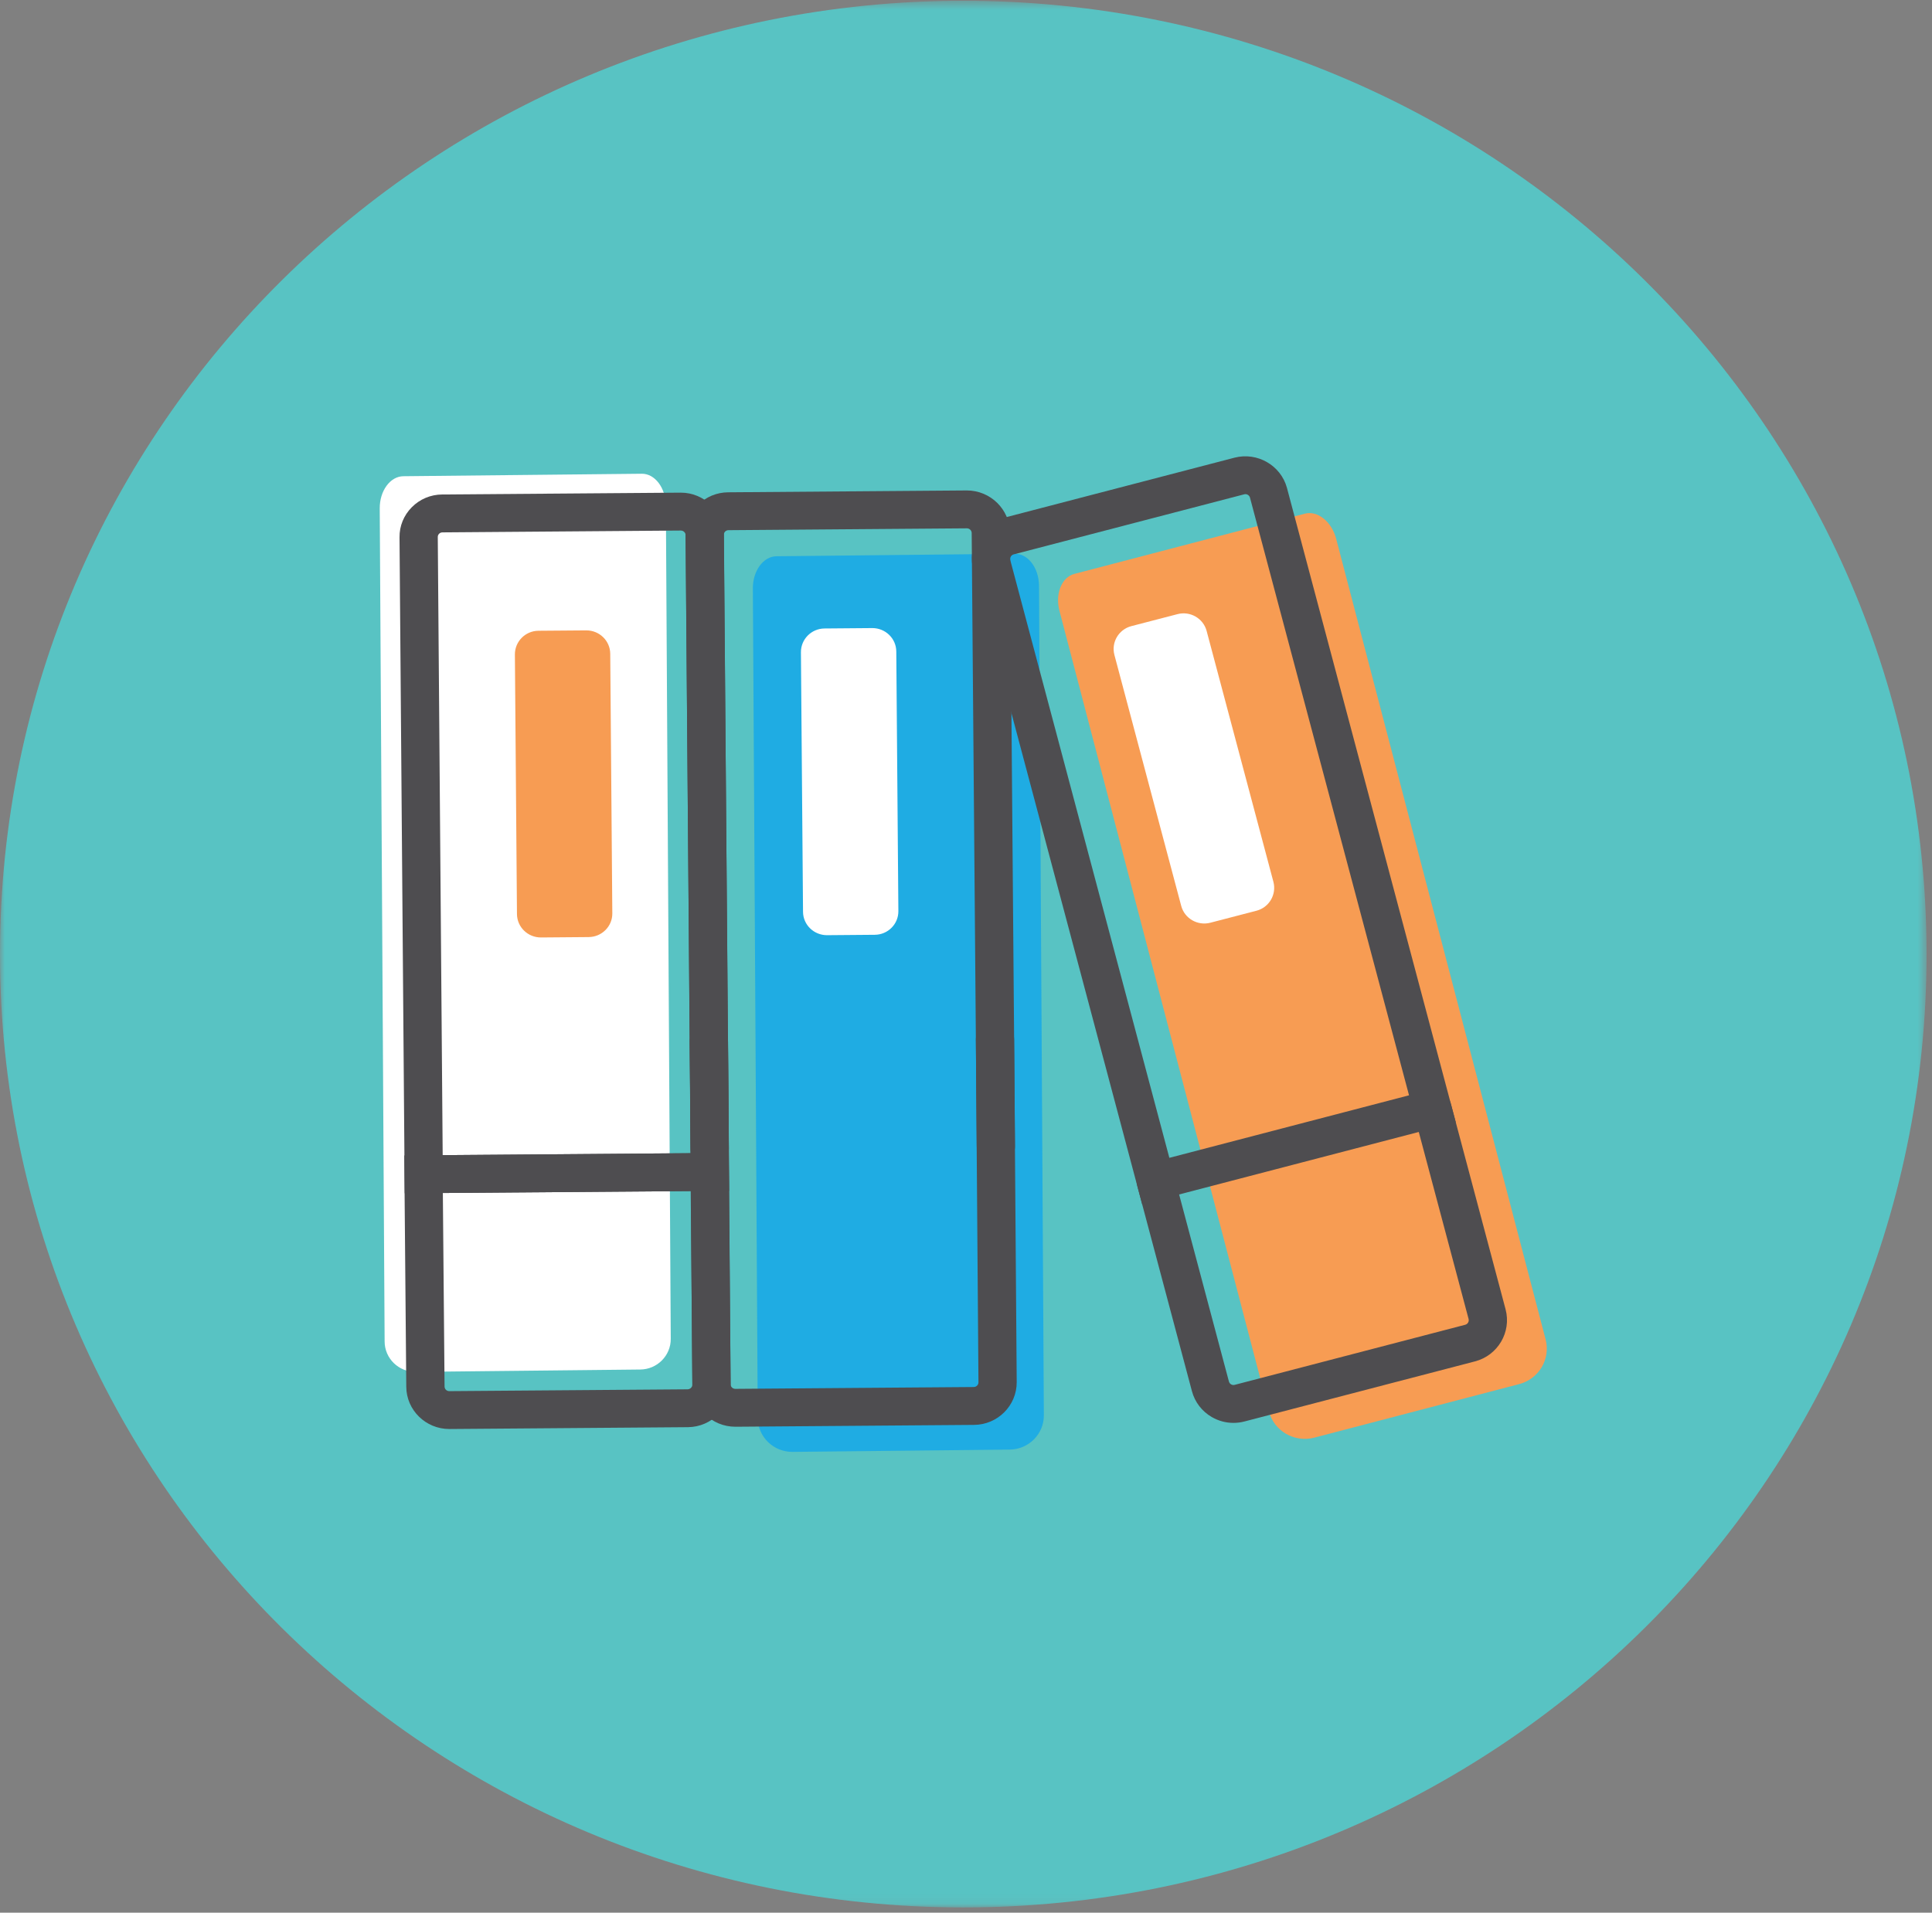
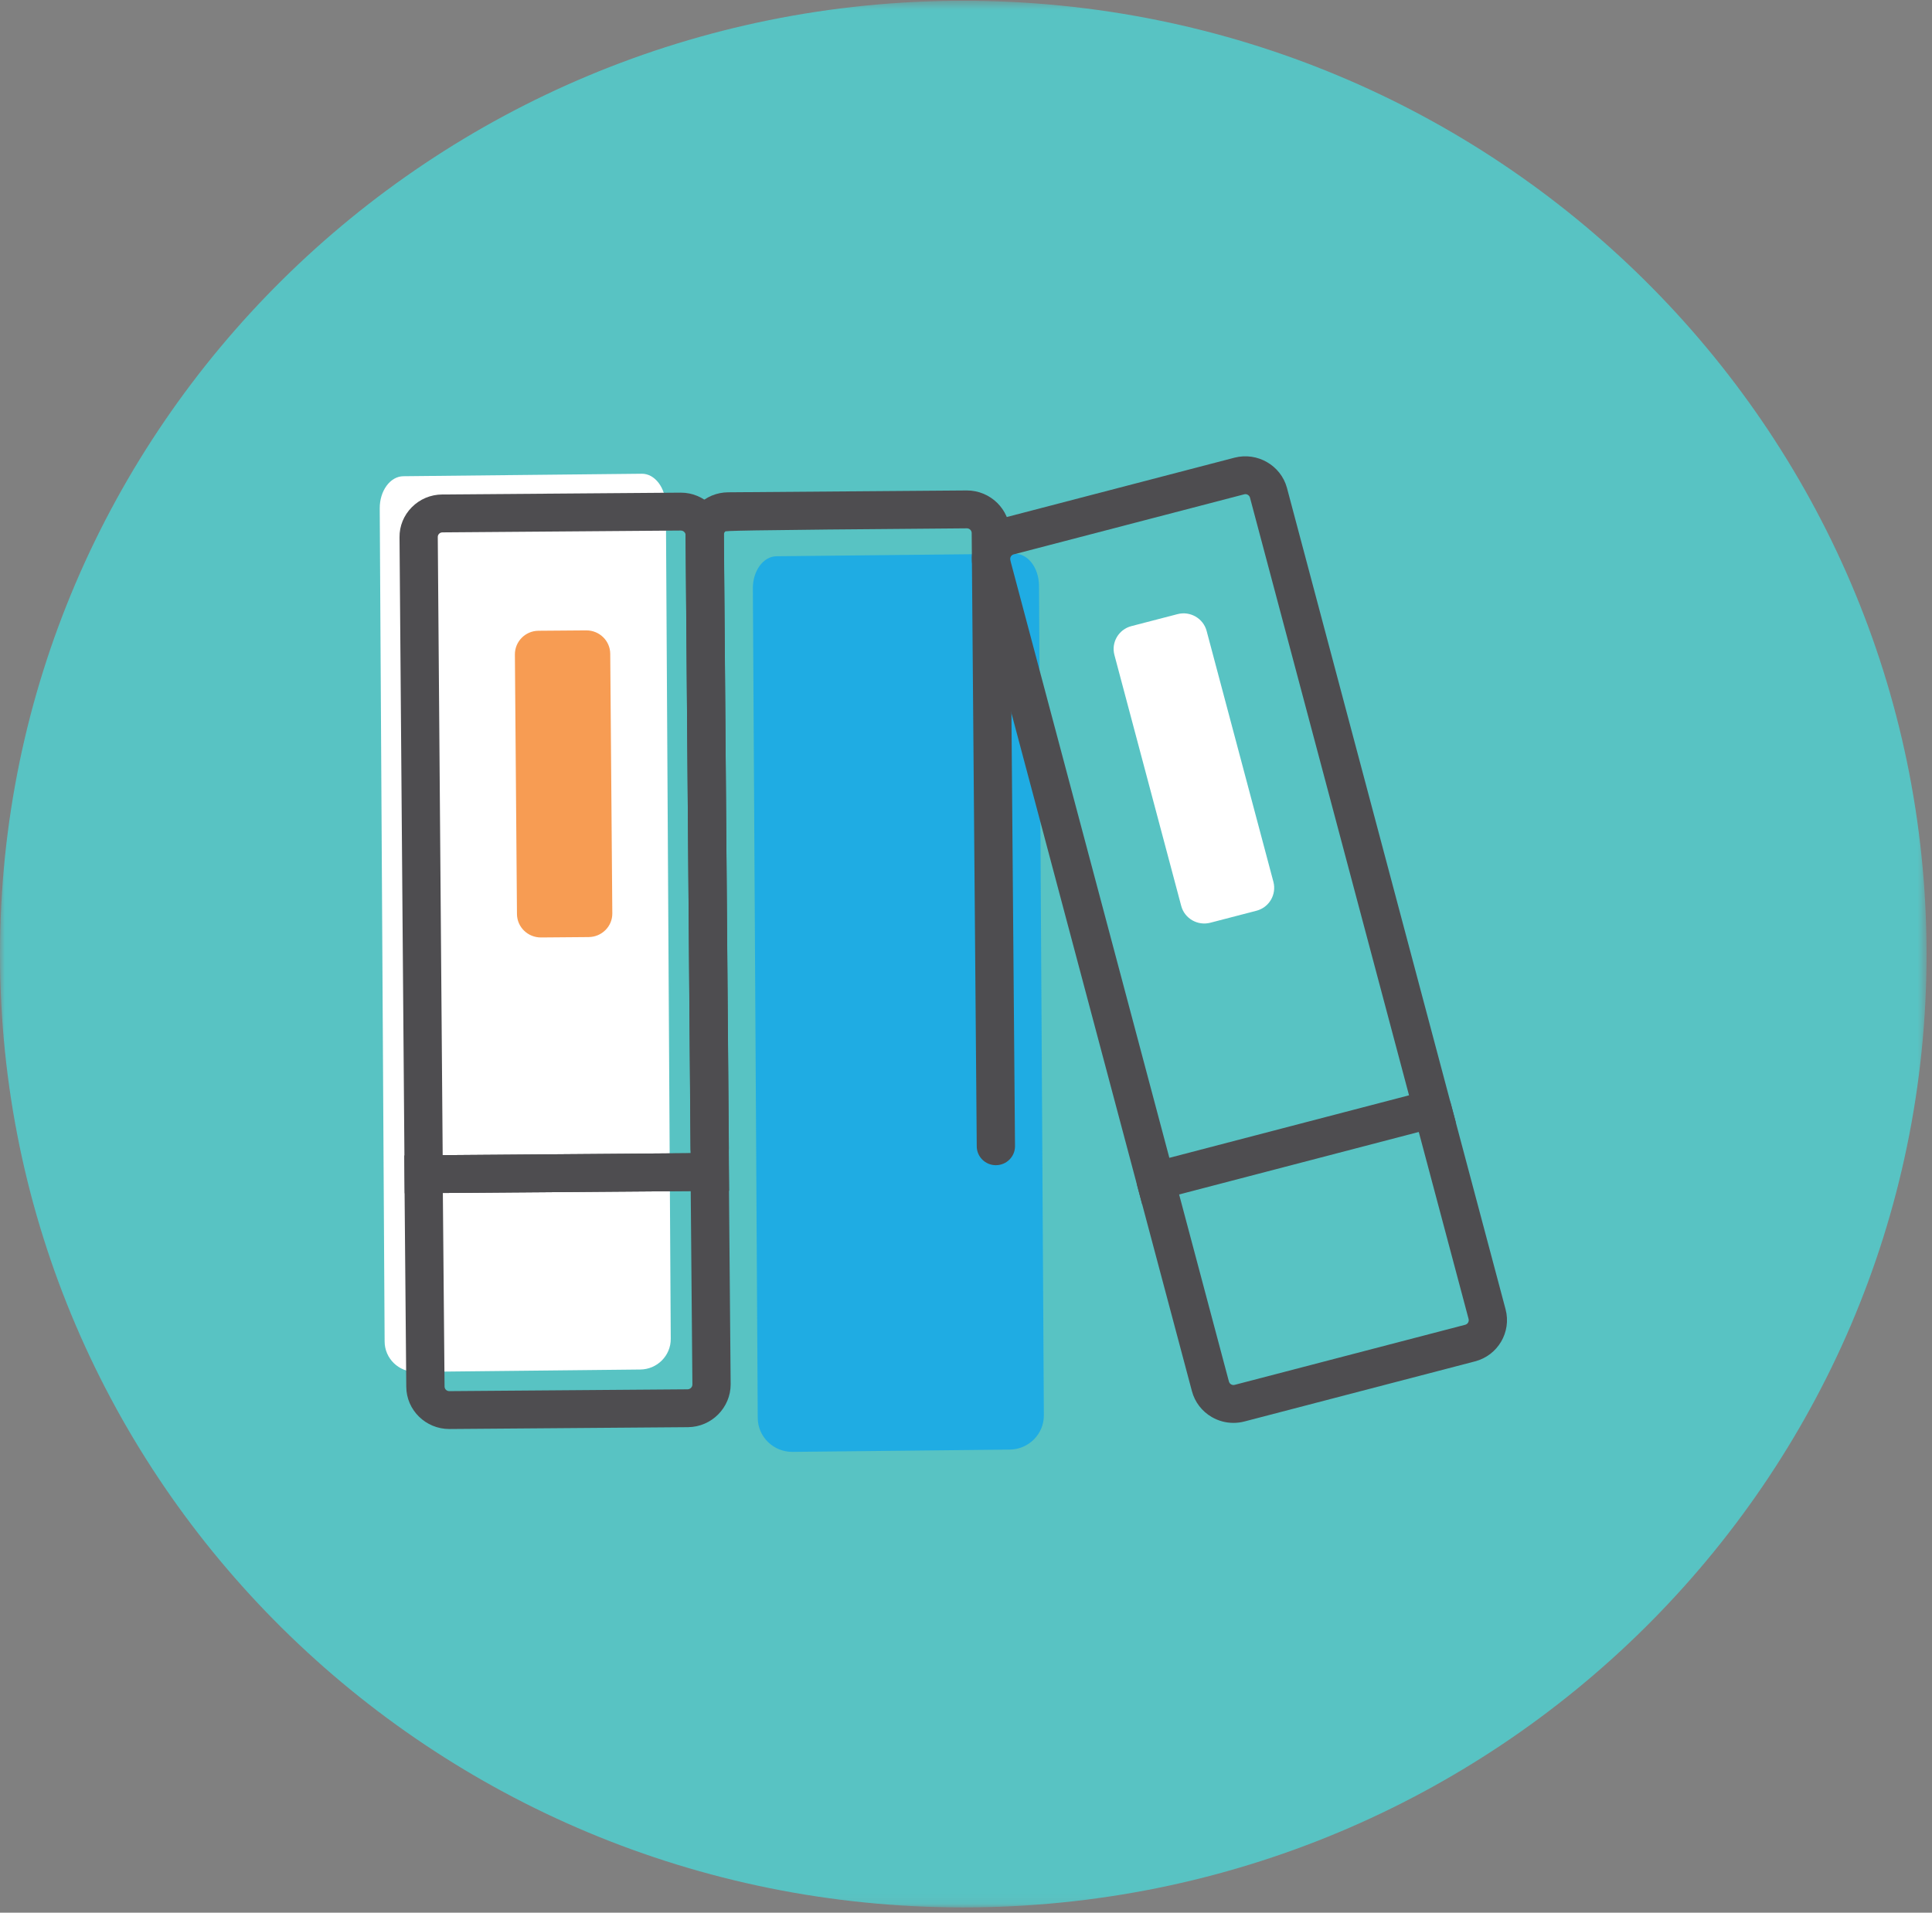
<svg xmlns="http://www.w3.org/2000/svg" xmlns:xlink="http://www.w3.org/1999/xlink" width="205px" height="203px" viewBox="0 0 205 203" version="1.1">
  <rect x="0" y="0" width="205" height="203" fill="#808080" stroke="none" />
  <title>Group 28</title>
  <desc>Created with Sketch.</desc>
  <defs>
    <polygon id="path-1" points="0 1.561 204.423 1.561 204.423 203.919 0 203.919" />
  </defs>
  <g id="Page-1" stroke="none" stroke-width="1" fill="none" fill-rule="evenodd">
    <g id="Small-Group-Resource-Widget" transform="translate(-796, -264)">
      <g id="Group-28" transform="translate(796, 262)">
        <g id="Group-3" transform="translate(0, 0.52)">
          <mask id="mask-2" fill="white">
            <use xlink:href="#path-1" />
          </mask>
          <g id="Clip-2" />
          <path d="M102.212,203.92 C45.763,203.92 -0,158.619 -0,102.741 C-0,46.86 45.763,1.561 102.212,1.561 C158.662,1.561 204.423,46.86 204.423,102.741 C204.423,158.619 158.662,203.92 102.212,203.92" id="Fill-1" fill="#58C3C3" mask="url(#mask-2)" />
        </g>
        <path d="M68.099,52.279 L42.803,52.543 C41.407,52.554 40.28,54.087 40.293,55.962 L40.812,144.384 C40.82,146.177 42.304,147.619 44.116,147.603 L67.937,147.351 C69.734,147.334 71.182,145.878 71.172,144.097 L70.655,55.644 C70.629,53.781 69.494,52.266 68.099,52.279" id="Fill-4" fill="#FFFFFF" />
        <path d="M107.69,60.773 L82.394,61.037 C80.999,61.047 79.872,62.581 79.884,64.456 L80.402,152.486 C80.412,154.496 82.073,156.111 84.101,156.092 L107.137,155.849 C109.153,155.83 110.774,154.199 110.761,152.203 L110.246,64.137 C110.223,62.275 109.086,60.76 107.69,60.773" id="Fill-6" fill="#1FACE3" />
-         <path d="M138.461,56.516 L114.002,62.908 C112.653,63.257 111.938,65.02 112.417,66.832 L134.638,151.787 C135.184,153.881 137.347,155.133 139.458,154.582 L161.193,148.899 C163.293,148.352 164.546,146.23 164.001,144.153 L141.772,59.16 C141.289,57.358 139.813,56.168 138.461,56.516" id="Fill-8" fill="#F79C53" />
        <path d="M72.241,58.308 L46.945,58.503 C46.773,58.503 46.659,58.582 46.594,58.649 C46.529,58.714 46.449,58.826 46.451,58.99 L46.972,124.596 L73.271,124.394 L72.752,58.795 C72.748,58.533 72.519,58.308 72.241,58.308 Z M42.943,128.647 L42.392,59.03 C42.377,57.831 42.842,56.693 43.697,55.832 C44.553,54.97 45.696,54.489 46.916,54.481 L72.214,54.286 L72.241,54.286 C74.721,54.286 76.769,56.281 76.813,58.745 L77.366,128.381 L42.943,128.647 Z" id="Fill-10" fill="#4E4D50" />
        <path d="M46.99,128.616 L47.171,149.154 C47.173,149.429 47.396,149.645 47.671,149.645 L47.673,149.645 L72.963,149.452 C73.242,149.445 73.469,149.216 73.469,148.94 L73.291,128.412 L46.99,128.616 Z M47.675,153.665 C45.167,153.665 43.124,151.659 43.109,149.185 L42.895,124.628 L77.316,124.361 L77.528,148.921 C77.528,151.41 75.5,153.443 73.009,153.47 L73.001,153.47 L47.702,153.665 L47.675,153.665 Z" id="Fill-12" fill="#4E4D50" />
        <path d="M62.464,101.454 L57.402,101.496 C56.006,101.5 54.863,100.393 54.854,99.011 L54.634,71.466 C54.625,70.084 55.745,68.952 57.141,68.944 L62.205,68.904 C63.599,68.898 64.742,70.005 64.751,71.386 L64.971,98.934 C64.988,100.316 63.859,101.44 62.464,101.454" id="Fill-14" fill="#F79C53" />
        <path d="M132.022,54.463 L107.558,60.839 C107.296,60.91 107.132,61.184 107.197,61.444 L124.078,124.884 L149.509,118.248 L132.631,54.811 C132.56,54.555 132.28,54.386 132.022,54.463 Z M121.188,129.795 L103.272,62.47 C102.961,61.303 103.131,60.088 103.747,59.043 C104.363,58.001 105.349,57.26 106.524,56.952 L130.986,50.576 C133.405,49.95 135.902,51.382 136.554,53.775 L154.47,121.114 L121.188,129.795 Z" id="Fill-16" fill="#4E4D50" />
        <path d="M130.876,153.015 C130.078,153.015 129.289,152.805 128.583,152.397 C127.53,151.787 126.782,150.809 126.471,149.642 L120.671,127.852 C120.385,126.778 121.03,125.677 122.115,125.397 C123.187,125.12 124.31,125.75 124.596,126.826 L130.397,148.623 C130.443,148.789 130.551,148.881 130.63,148.926 C130.715,148.976 130.849,149.024 131.009,148.978 L155.47,142.601 C155.741,142.53 155.899,142.253 155.828,141.983 L150.026,120.195 C149.742,119.121 150.388,118.022 151.472,117.739 C152.542,117.456 153.665,118.095 153.953,119.169 L159.754,140.963 C160.393,143.377 158.937,145.855 156.505,146.488 L132.045,152.865 C131.658,152.967 131.267,153.015 130.876,153.015" id="Fill-18" fill="#4E4D50" />
        <path d="M133.317,98.66 L128.428,99.931 C127.078,100.283 125.691,99.486 125.336,98.146 L118.248,71.512 C117.892,70.178 118.697,68.803 120.051,68.451 L124.943,67.18 C126.29,66.828 127.677,67.625 128.033,68.965 L135.121,95.599 C135.467,96.943 134.667,98.308 133.317,98.66" id="Fill-20" fill="#FFFFFF" />
-         <path d="M75.31,125.9 C74.196,125.9 73.29,125.009 73.279,123.906 L72.743,58.798 C72.729,57.597 73.193,56.459 74.049,55.597 C74.906,54.736 76.05,54.255 77.269,54.249 L102.563,54.053 L102.59,54.053 C105.087,54.053 107.137,56.053 107.162,58.523 L107.7,123.638 C107.711,124.747 106.807,125.656 105.686,125.666 L105.67,125.666 C104.556,125.666 103.65,124.776 103.641,123.673 L103.103,58.562 C103.099,58.296 102.87,58.073 102.592,58.073 L77.296,58.269 C77.124,58.269 77.012,58.348 76.945,58.413 C76.88,58.481 76.802,58.592 76.804,58.756 L77.34,123.873 C77.351,124.984 76.447,125.891 75.327,125.9 L75.31,125.9 Z" id="Fill-22" fill="#4E4D50" />
-         <path d="M78.028,153.424 C75.518,153.424 73.475,151.42 73.46,148.944 L73.187,112.586 C73.178,111.477 74.08,110.569 75.201,110.561 L75.217,110.561 C76.329,110.561 77.239,111.452 77.248,112.557 L77.521,148.917 C77.523,149.187 77.746,149.403 78.024,149.403 L78.026,149.403 L103.32,149.208 C103.599,149.206 103.822,148.981 103.822,148.708 L103.547,112.353 C103.538,111.244 104.44,110.334 105.562,110.328 L105.575,110.328 C106.691,110.328 107.599,111.219 107.606,112.321 L107.881,148.684 C107.896,151.176 105.861,153.213 103.349,153.228 L78.055,153.424 L78.028,153.424 Z" id="Fill-24" fill="#4E4D50" />
-         <path d="M92.816,101.212 L87.754,101.254 C86.359,101.258 85.215,100.151 85.207,98.77 L84.984,71.222 C84.978,69.842 86.098,68.71 87.494,68.702 L92.555,68.66 C93.951,68.656 95.095,69.763 95.103,71.145 L95.324,98.693 C95.338,100.072 94.22,101.204 92.816,101.212" id="Fill-26" fill="#FFFFFF" />
+         <path d="M75.31,125.9 C74.196,125.9 73.29,125.009 73.279,123.906 L72.743,58.798 C72.729,57.597 73.193,56.459 74.049,55.597 C74.906,54.736 76.05,54.255 77.269,54.249 L102.563,54.053 L102.59,54.053 C105.087,54.053 107.137,56.053 107.162,58.523 L107.7,123.638 C107.711,124.747 106.807,125.656 105.686,125.666 L105.67,125.666 C104.556,125.666 103.65,124.776 103.641,123.673 L103.103,58.562 C103.099,58.296 102.87,58.073 102.592,58.073 C77.124,58.269 77.012,58.348 76.945,58.413 C76.88,58.481 76.802,58.592 76.804,58.756 L77.34,123.873 C77.351,124.984 76.447,125.891 75.327,125.9 L75.31,125.9 Z" id="Fill-22" fill="#4E4D50" />
      </g>
    </g>
  </g>
</svg>